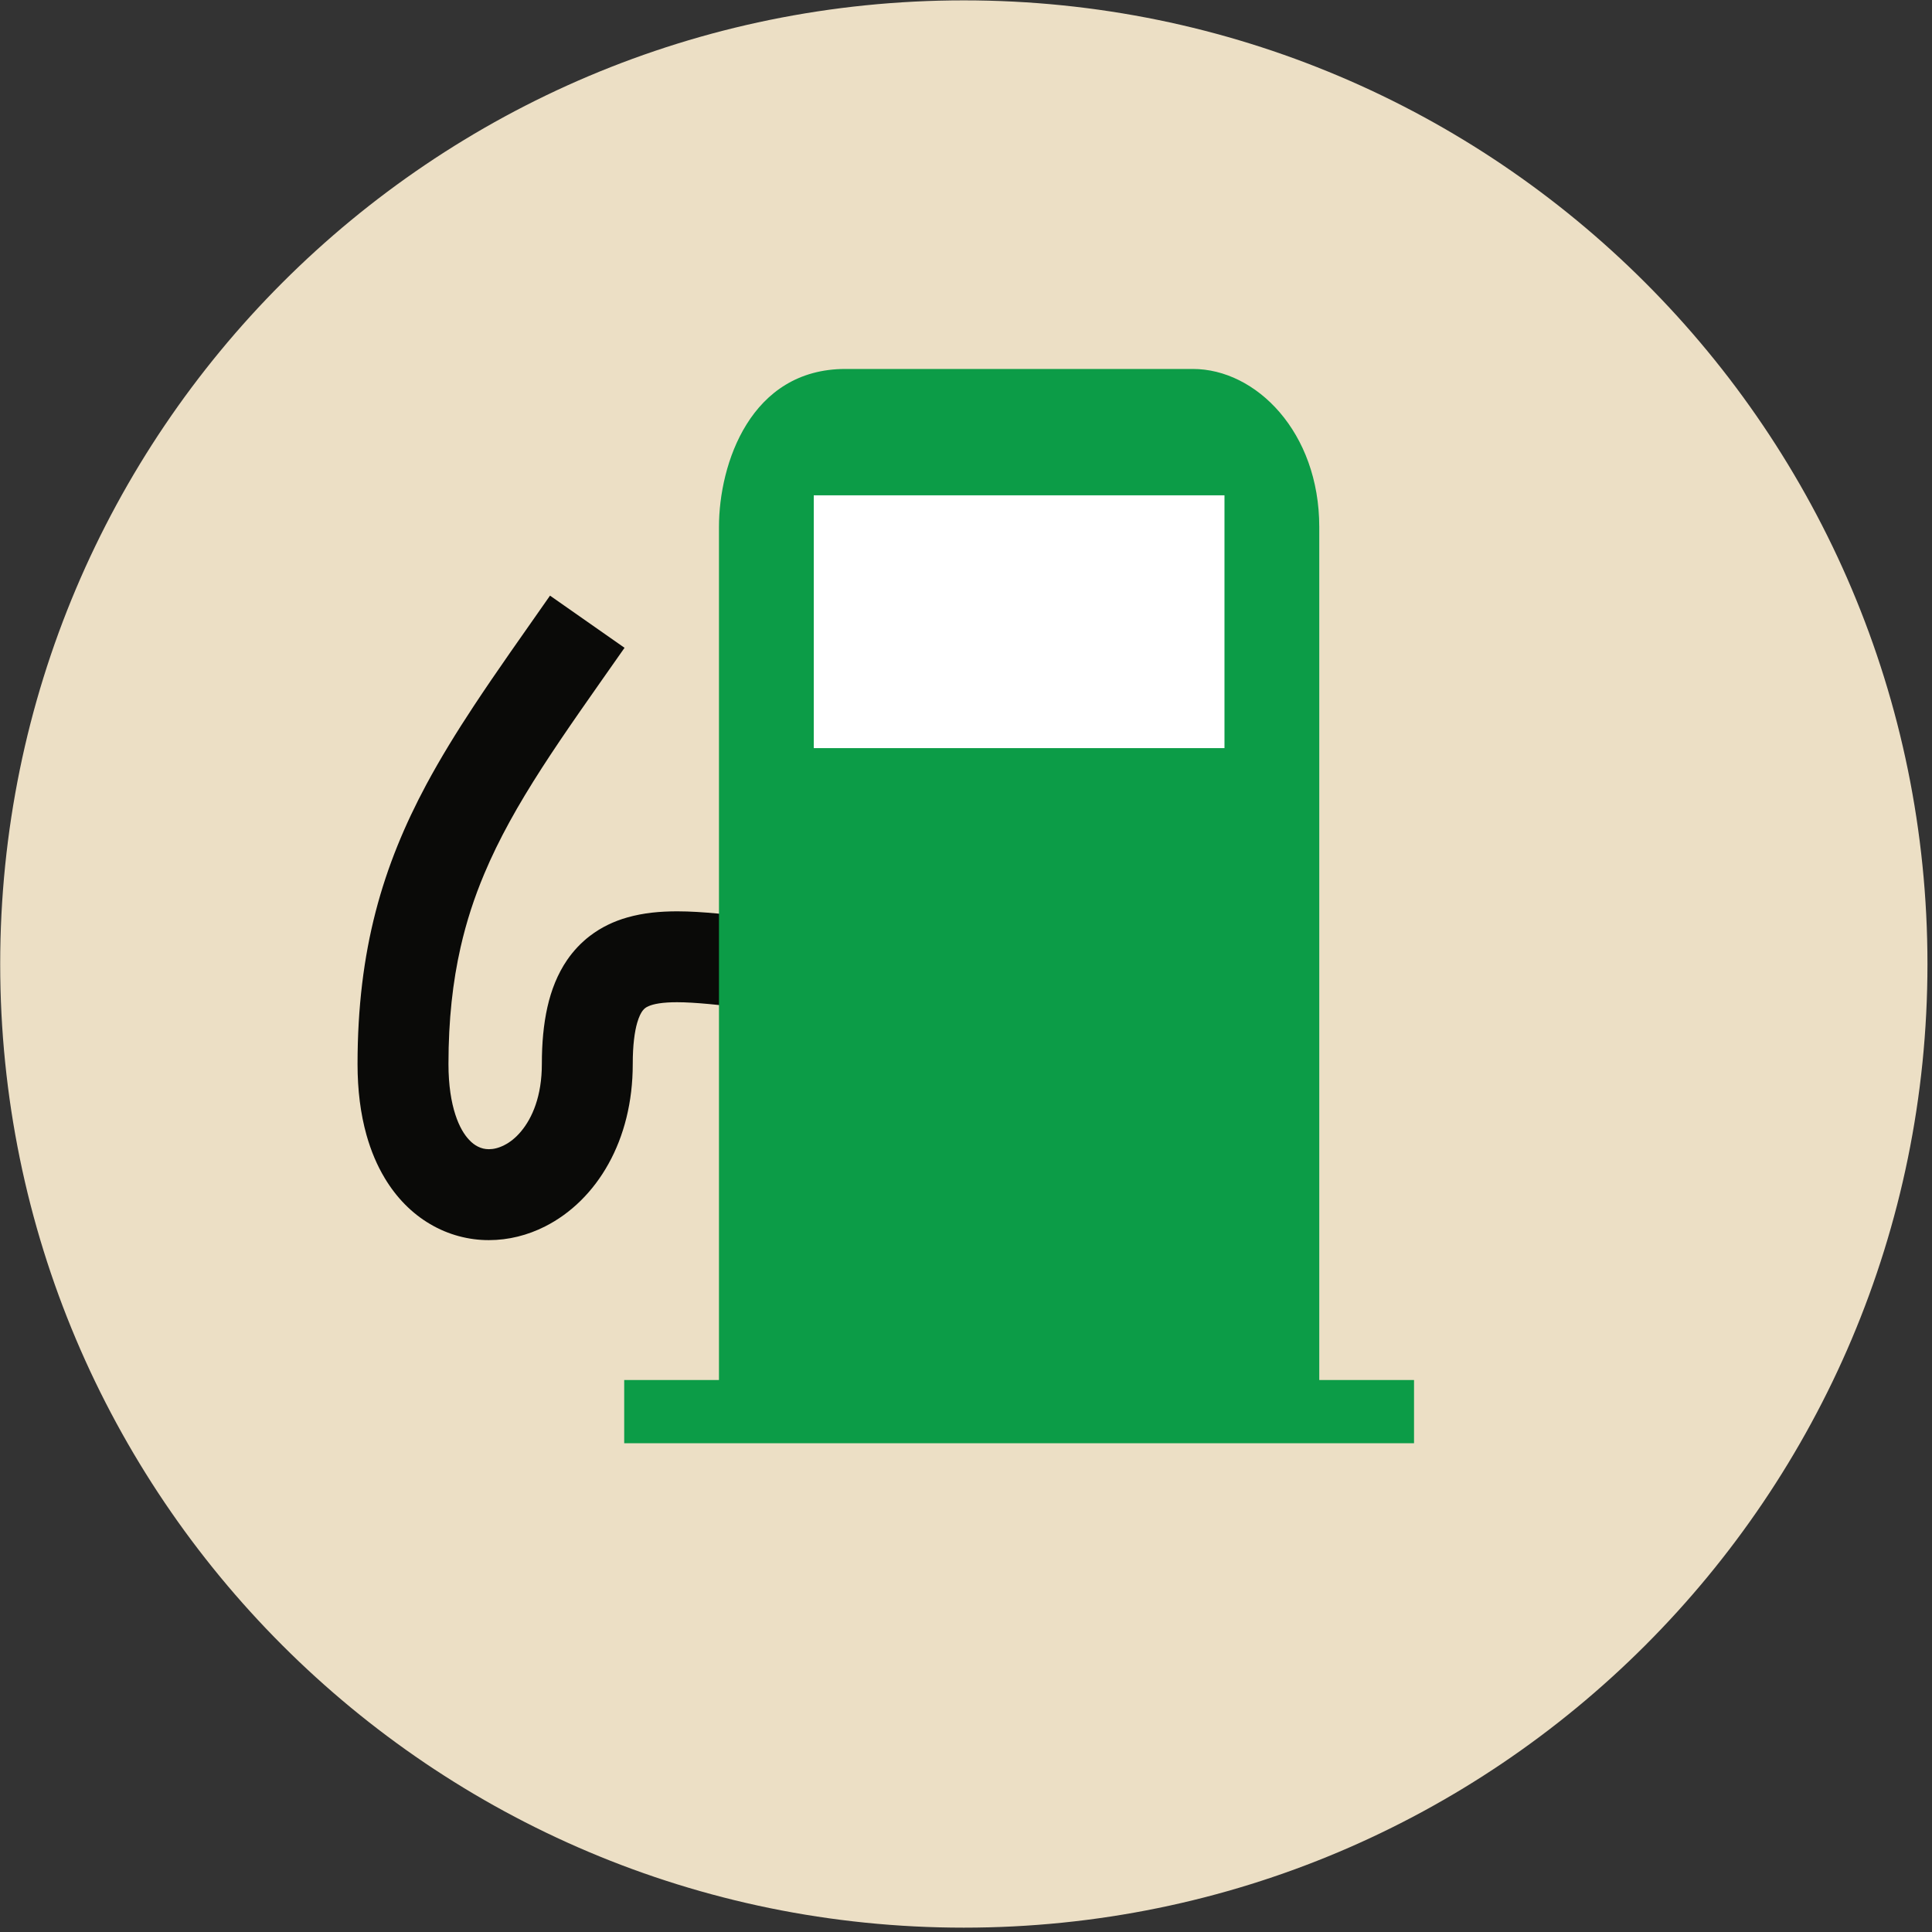
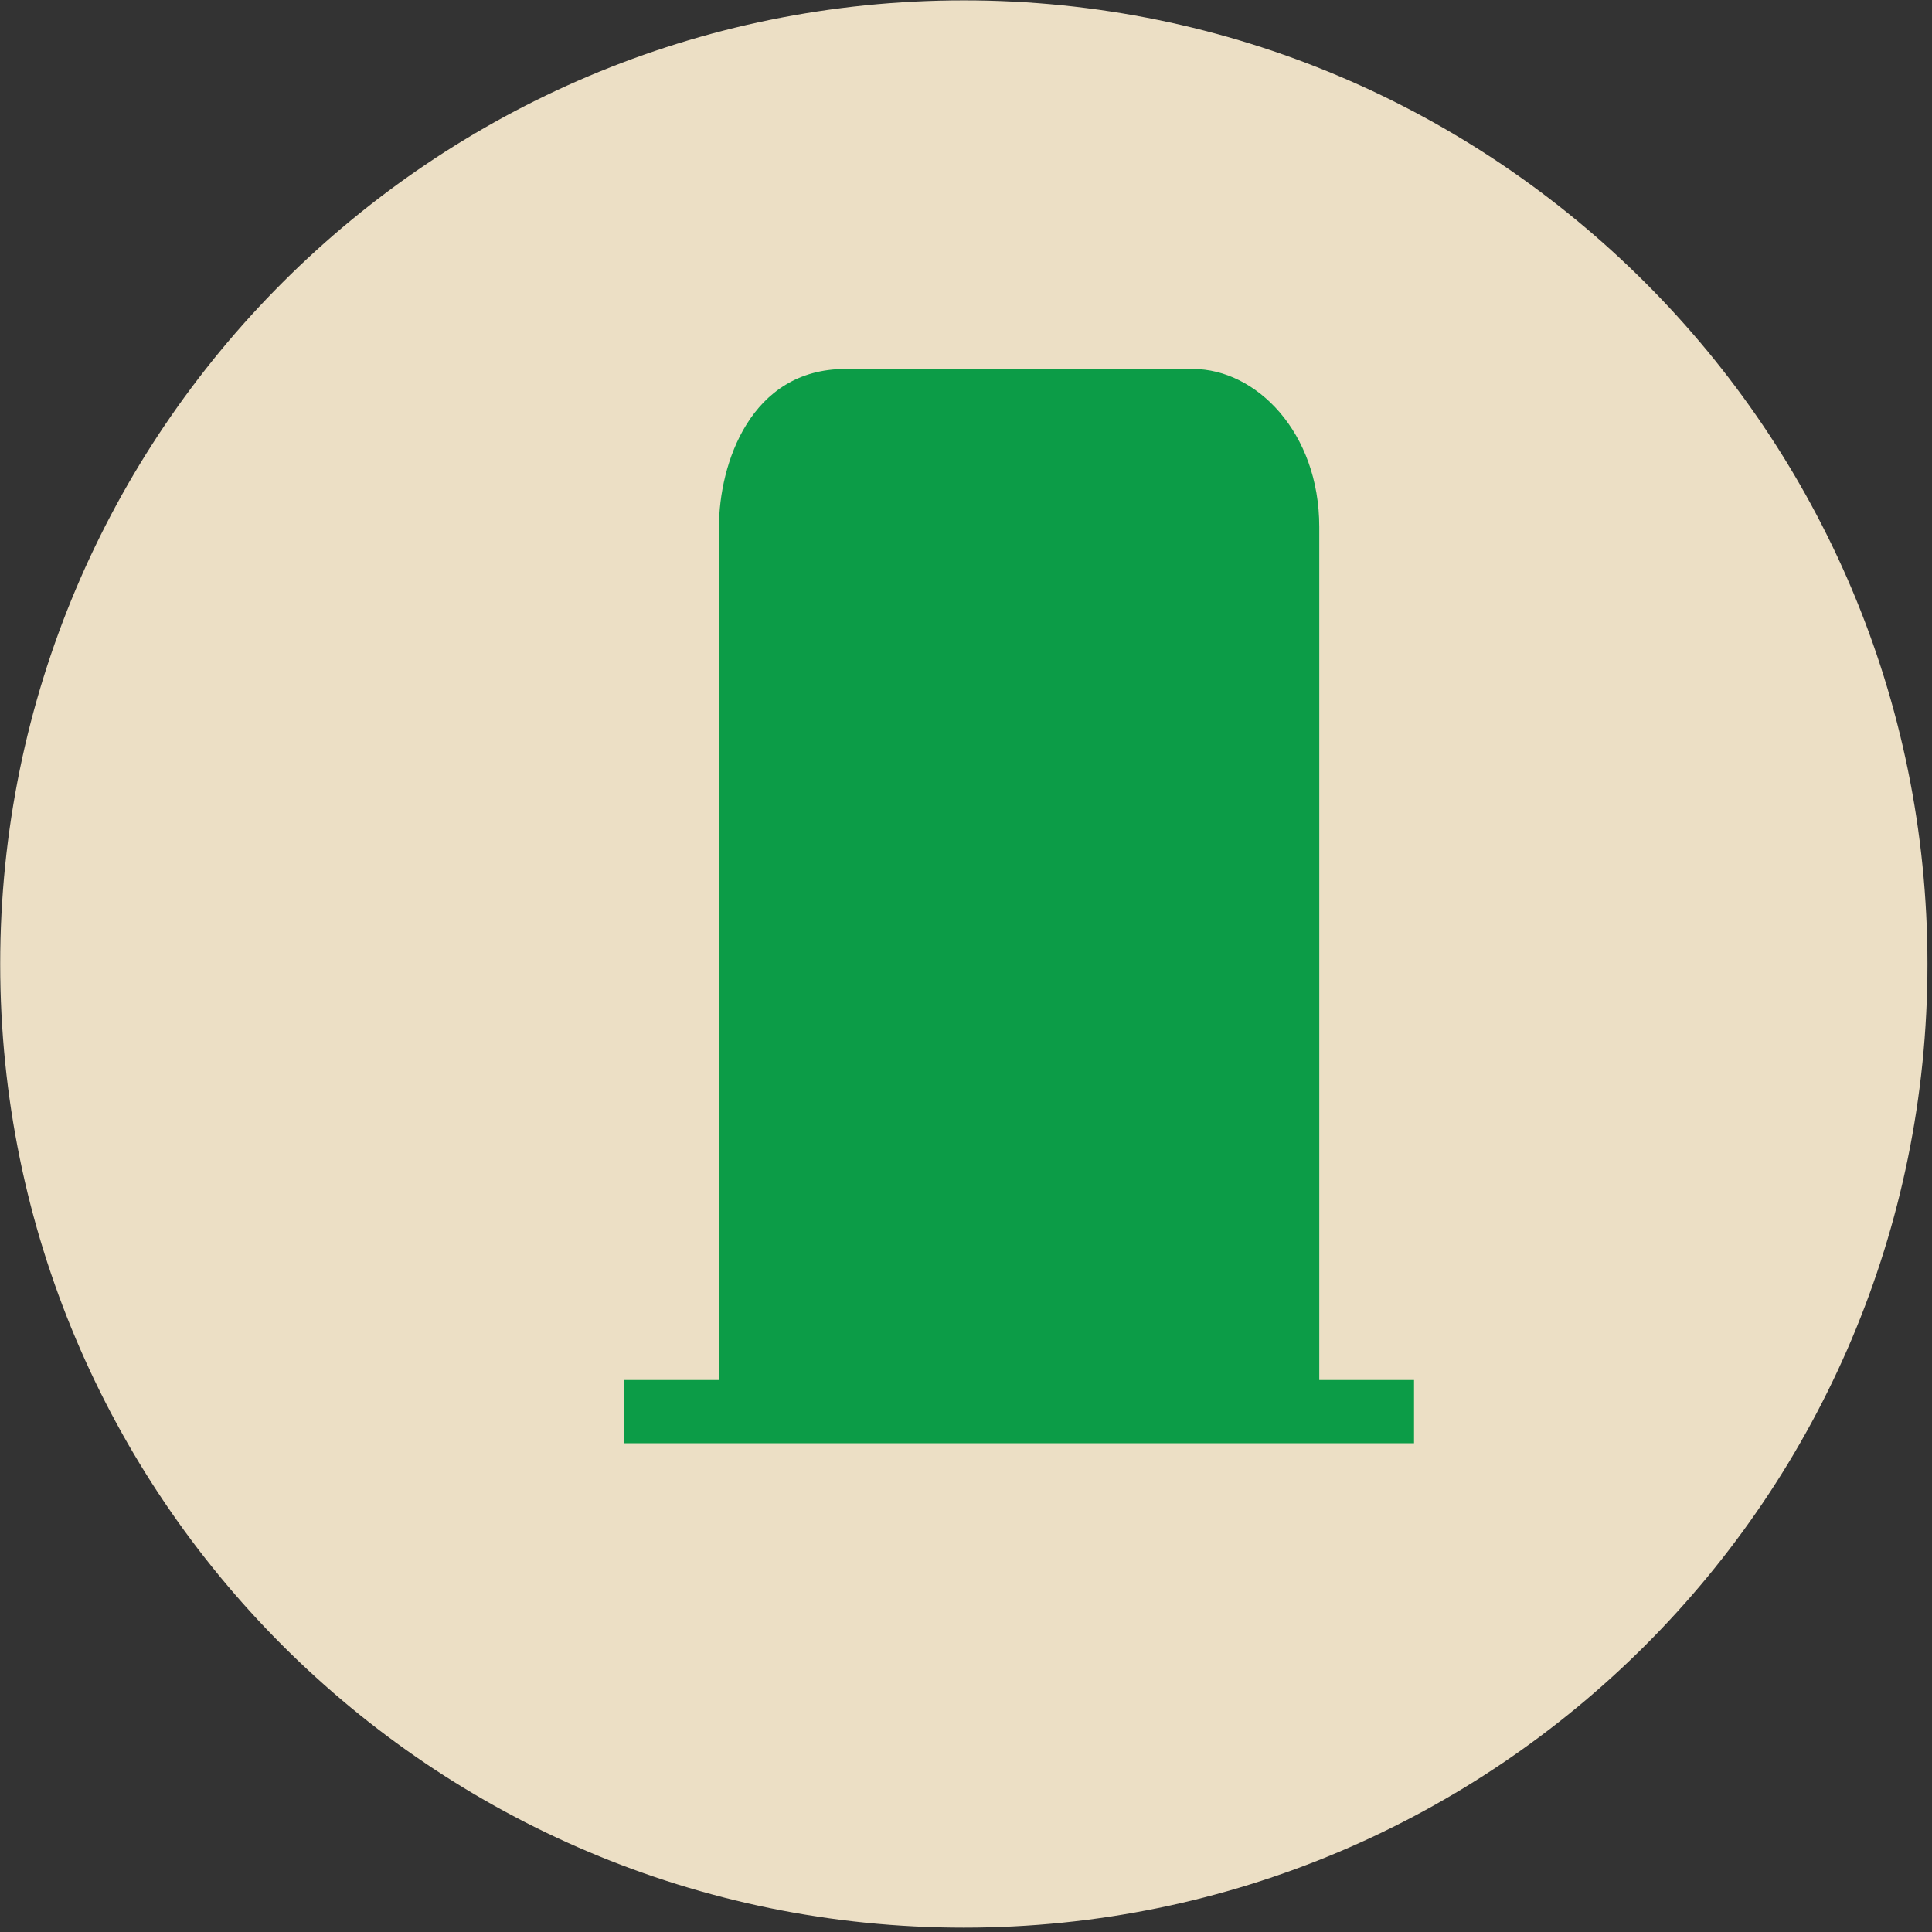
<svg xmlns="http://www.w3.org/2000/svg" width="80" height="80" viewBox="126 111 80 80">
  <rect x="126" y="111" width="80" height="80" fill="#333333" stroke="none" />
  <g fill="none" fill-rule="evenodd">
    <path d="M205.812 150.917c0 22.038-17.866 39.903-39.902 39.903-22.037 0-39.902-17.865-39.902-39.903 0-22.037 17.865-39.902 39.902-39.902 22.036 0 39.902 17.865 39.902 39.902" fill="#ECDFC5" />
-     <path d="M161.004 149.253c-1.238 0-2.445-.12-3.604-.247-.58-.064-1.15-.13-1.708-.18-.56-.052-1.108-.09-1.656-.09-.685.002-1.374.056-2.076.258-.526.15-1.06.396-1.538.764-.358.274-.68.615-.942.998-.393.577-.653 1.236-.813 1.947-.16.714-.23 1.488-.23 2.357 0 1.328-.397 2.23-.856 2.782-.228.276-.475.465-.707.58-.233.118-.446.164-.628.164-.168 0-.313-.035-.465-.112-.113-.058-.234-.143-.36-.28-.19-.202-.4-.527-.566-1.04-.166-.51-.285-1.203-.285-2.094 0-1.84.178-3.41.502-4.836.243-1.07.568-2.06.977-3.032.61-1.455 1.407-2.867 2.384-4.384.977-1.517 2.133-3.135 3.428-4.984l-3.086-2.16c-1.138 1.628-2.194 3.11-3.152 4.562-.718 1.088-1.378 2.16-1.97 3.26-.884 1.65-1.607 3.367-2.098 5.265-.492 1.898-.75 3.966-.75 6.31 0 1.083.125 2.06.37 2.935.184.656.436 1.256.758 1.79.48.803 1.124 1.46 1.877 1.9.752.446 1.603.667 2.435.665.813 0 1.607-.203 2.324-.566 1.078-.545 1.993-1.446 2.63-2.598.64-1.153 1.002-2.557 1.002-4.126-.002-.787.08-1.353.183-1.707.077-.268.16-.413.218-.494.047-.063.08-.093.125-.126.033-.024.077-.05.14-.075.09-.04.23-.082.428-.112.196-.03.444-.047.74-.047.372 0 .815.028 1.312.074.745.068 1.61.177 2.56.27.95.095 1.99.174 3.096.174v-3.765" fill="#0A0A08" />
    <path d="M151.847 168.143v2.617h32.705v-2.617h-3.924V132.82c0-3.925-2.617-6.542-5.233-6.542h-14.39c-3.925 0-5.234 3.925-5.234 6.542v35.323h-3.923" fill="#0C9C47" />
-     <path fill="#FFF" d="M159.696 141.978h17.007V131.51h-17.007" />
  </g>
</svg>